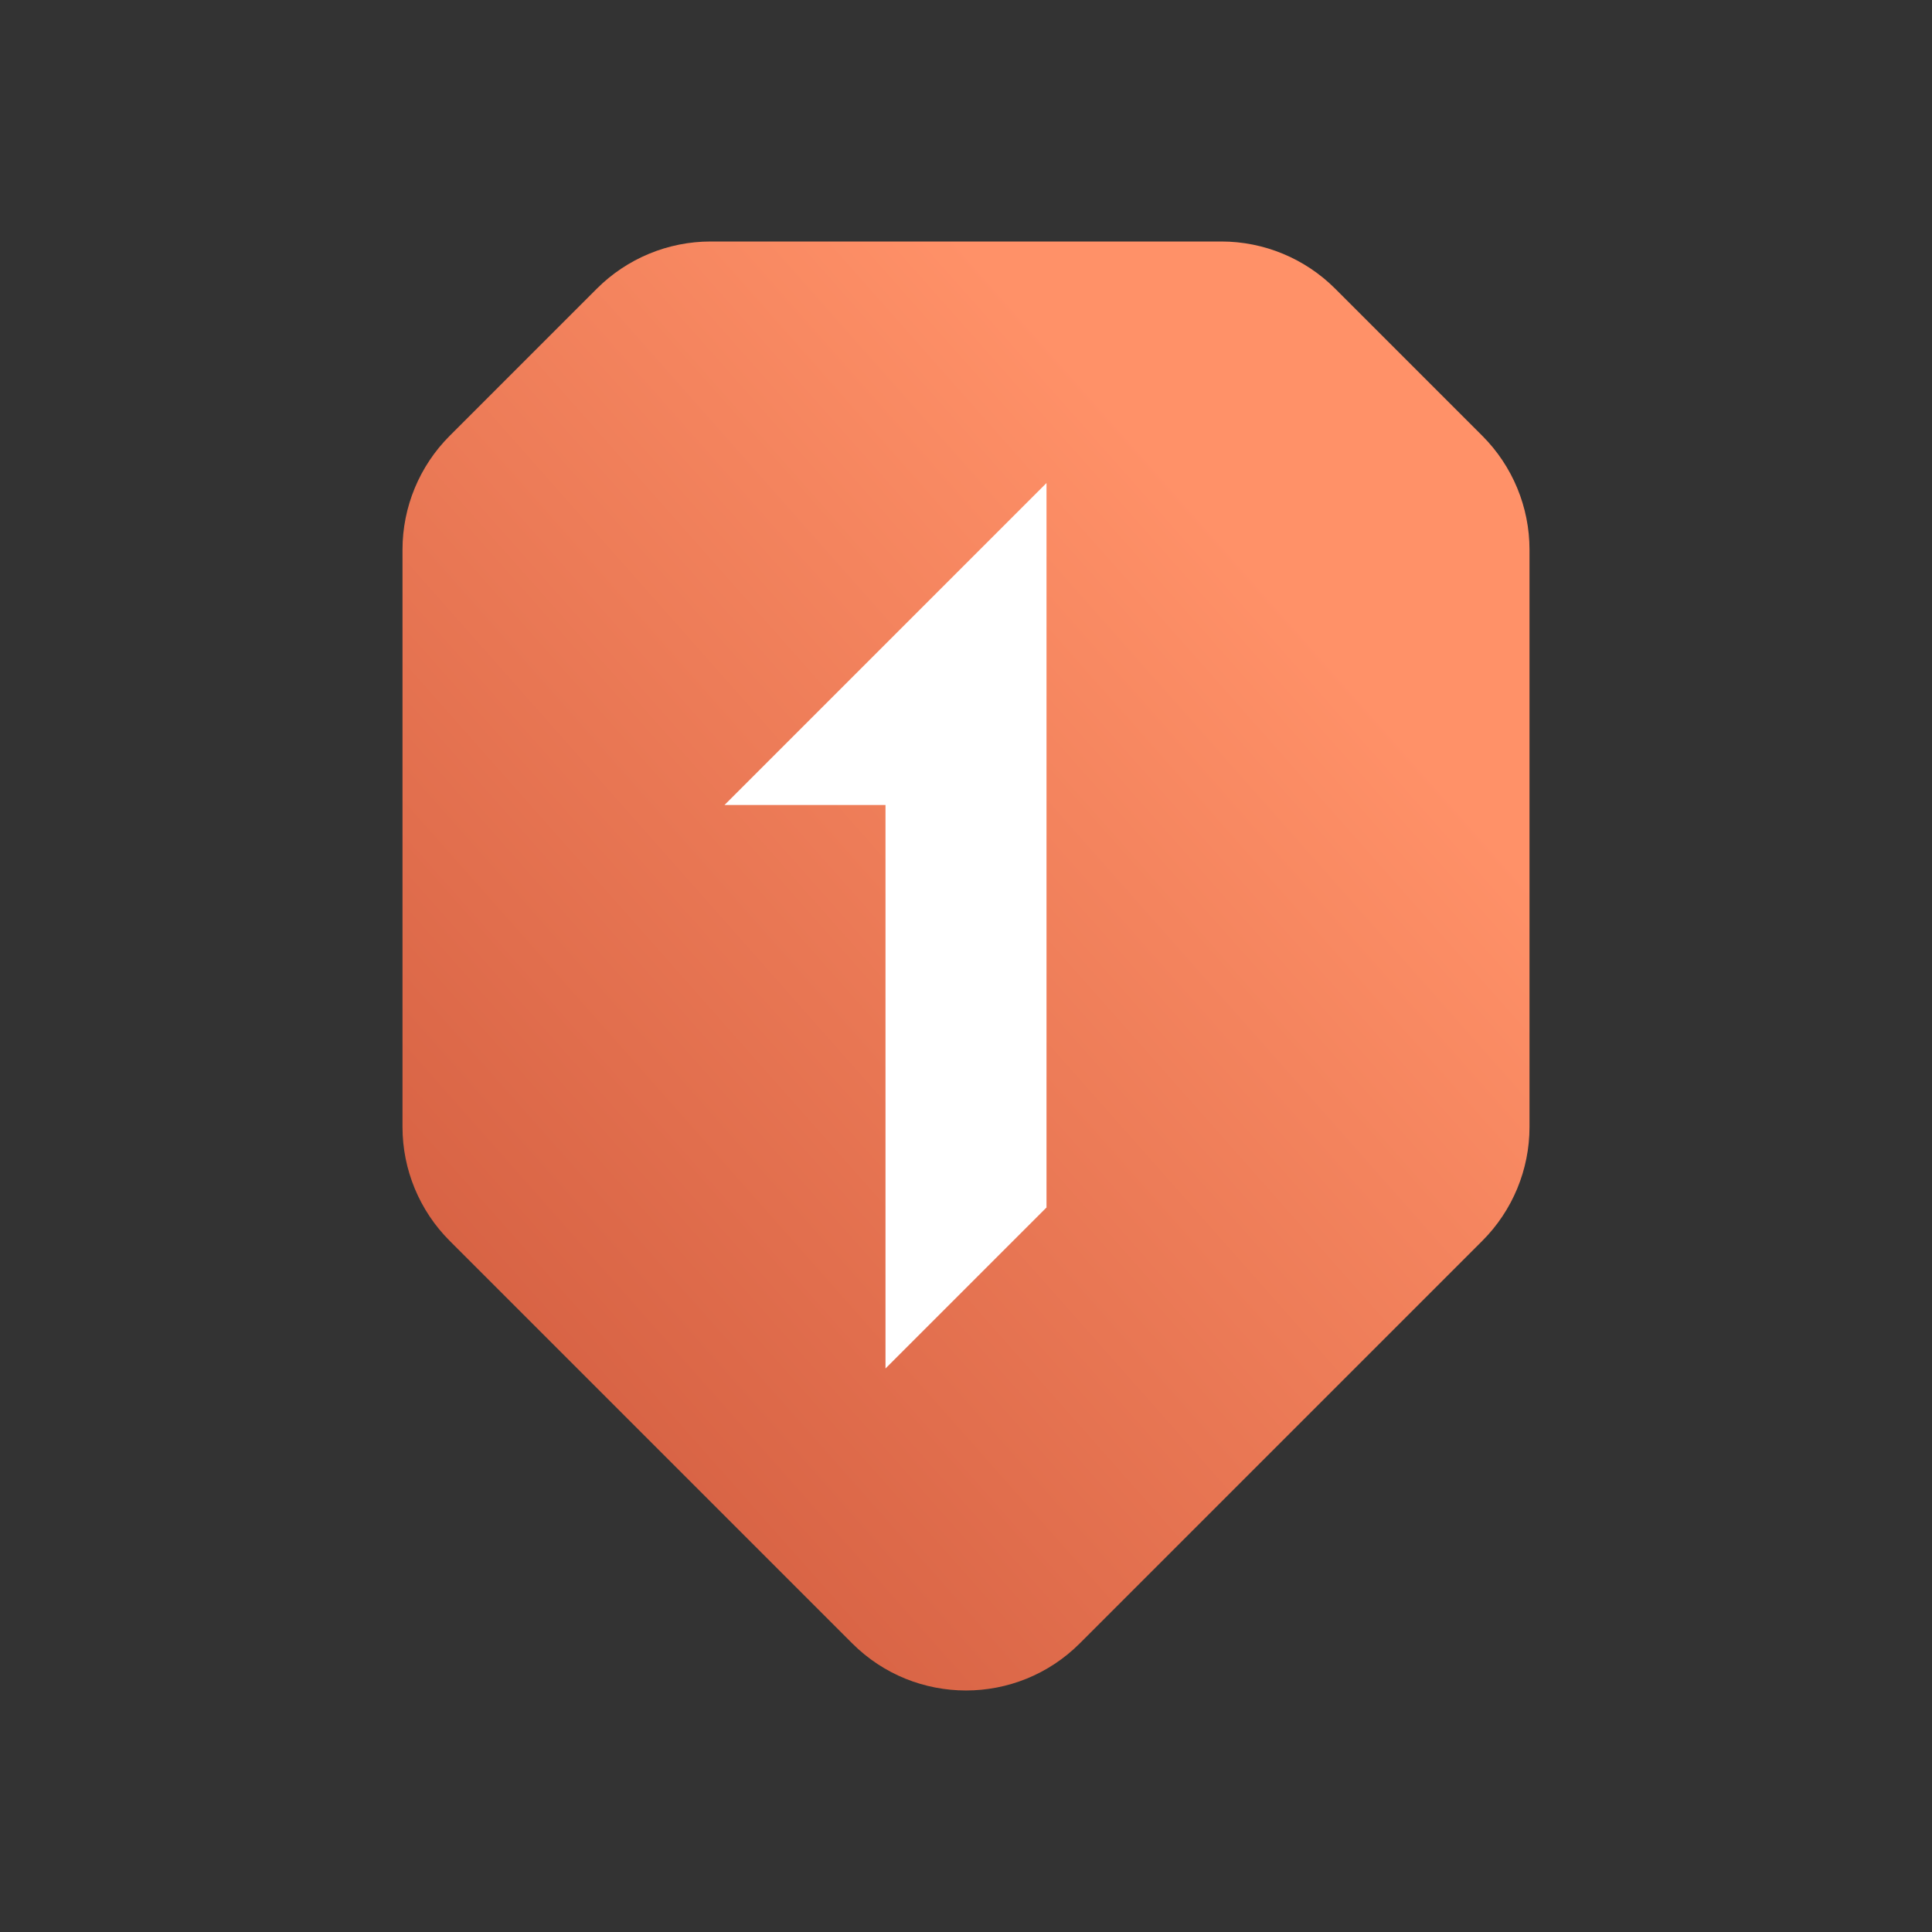
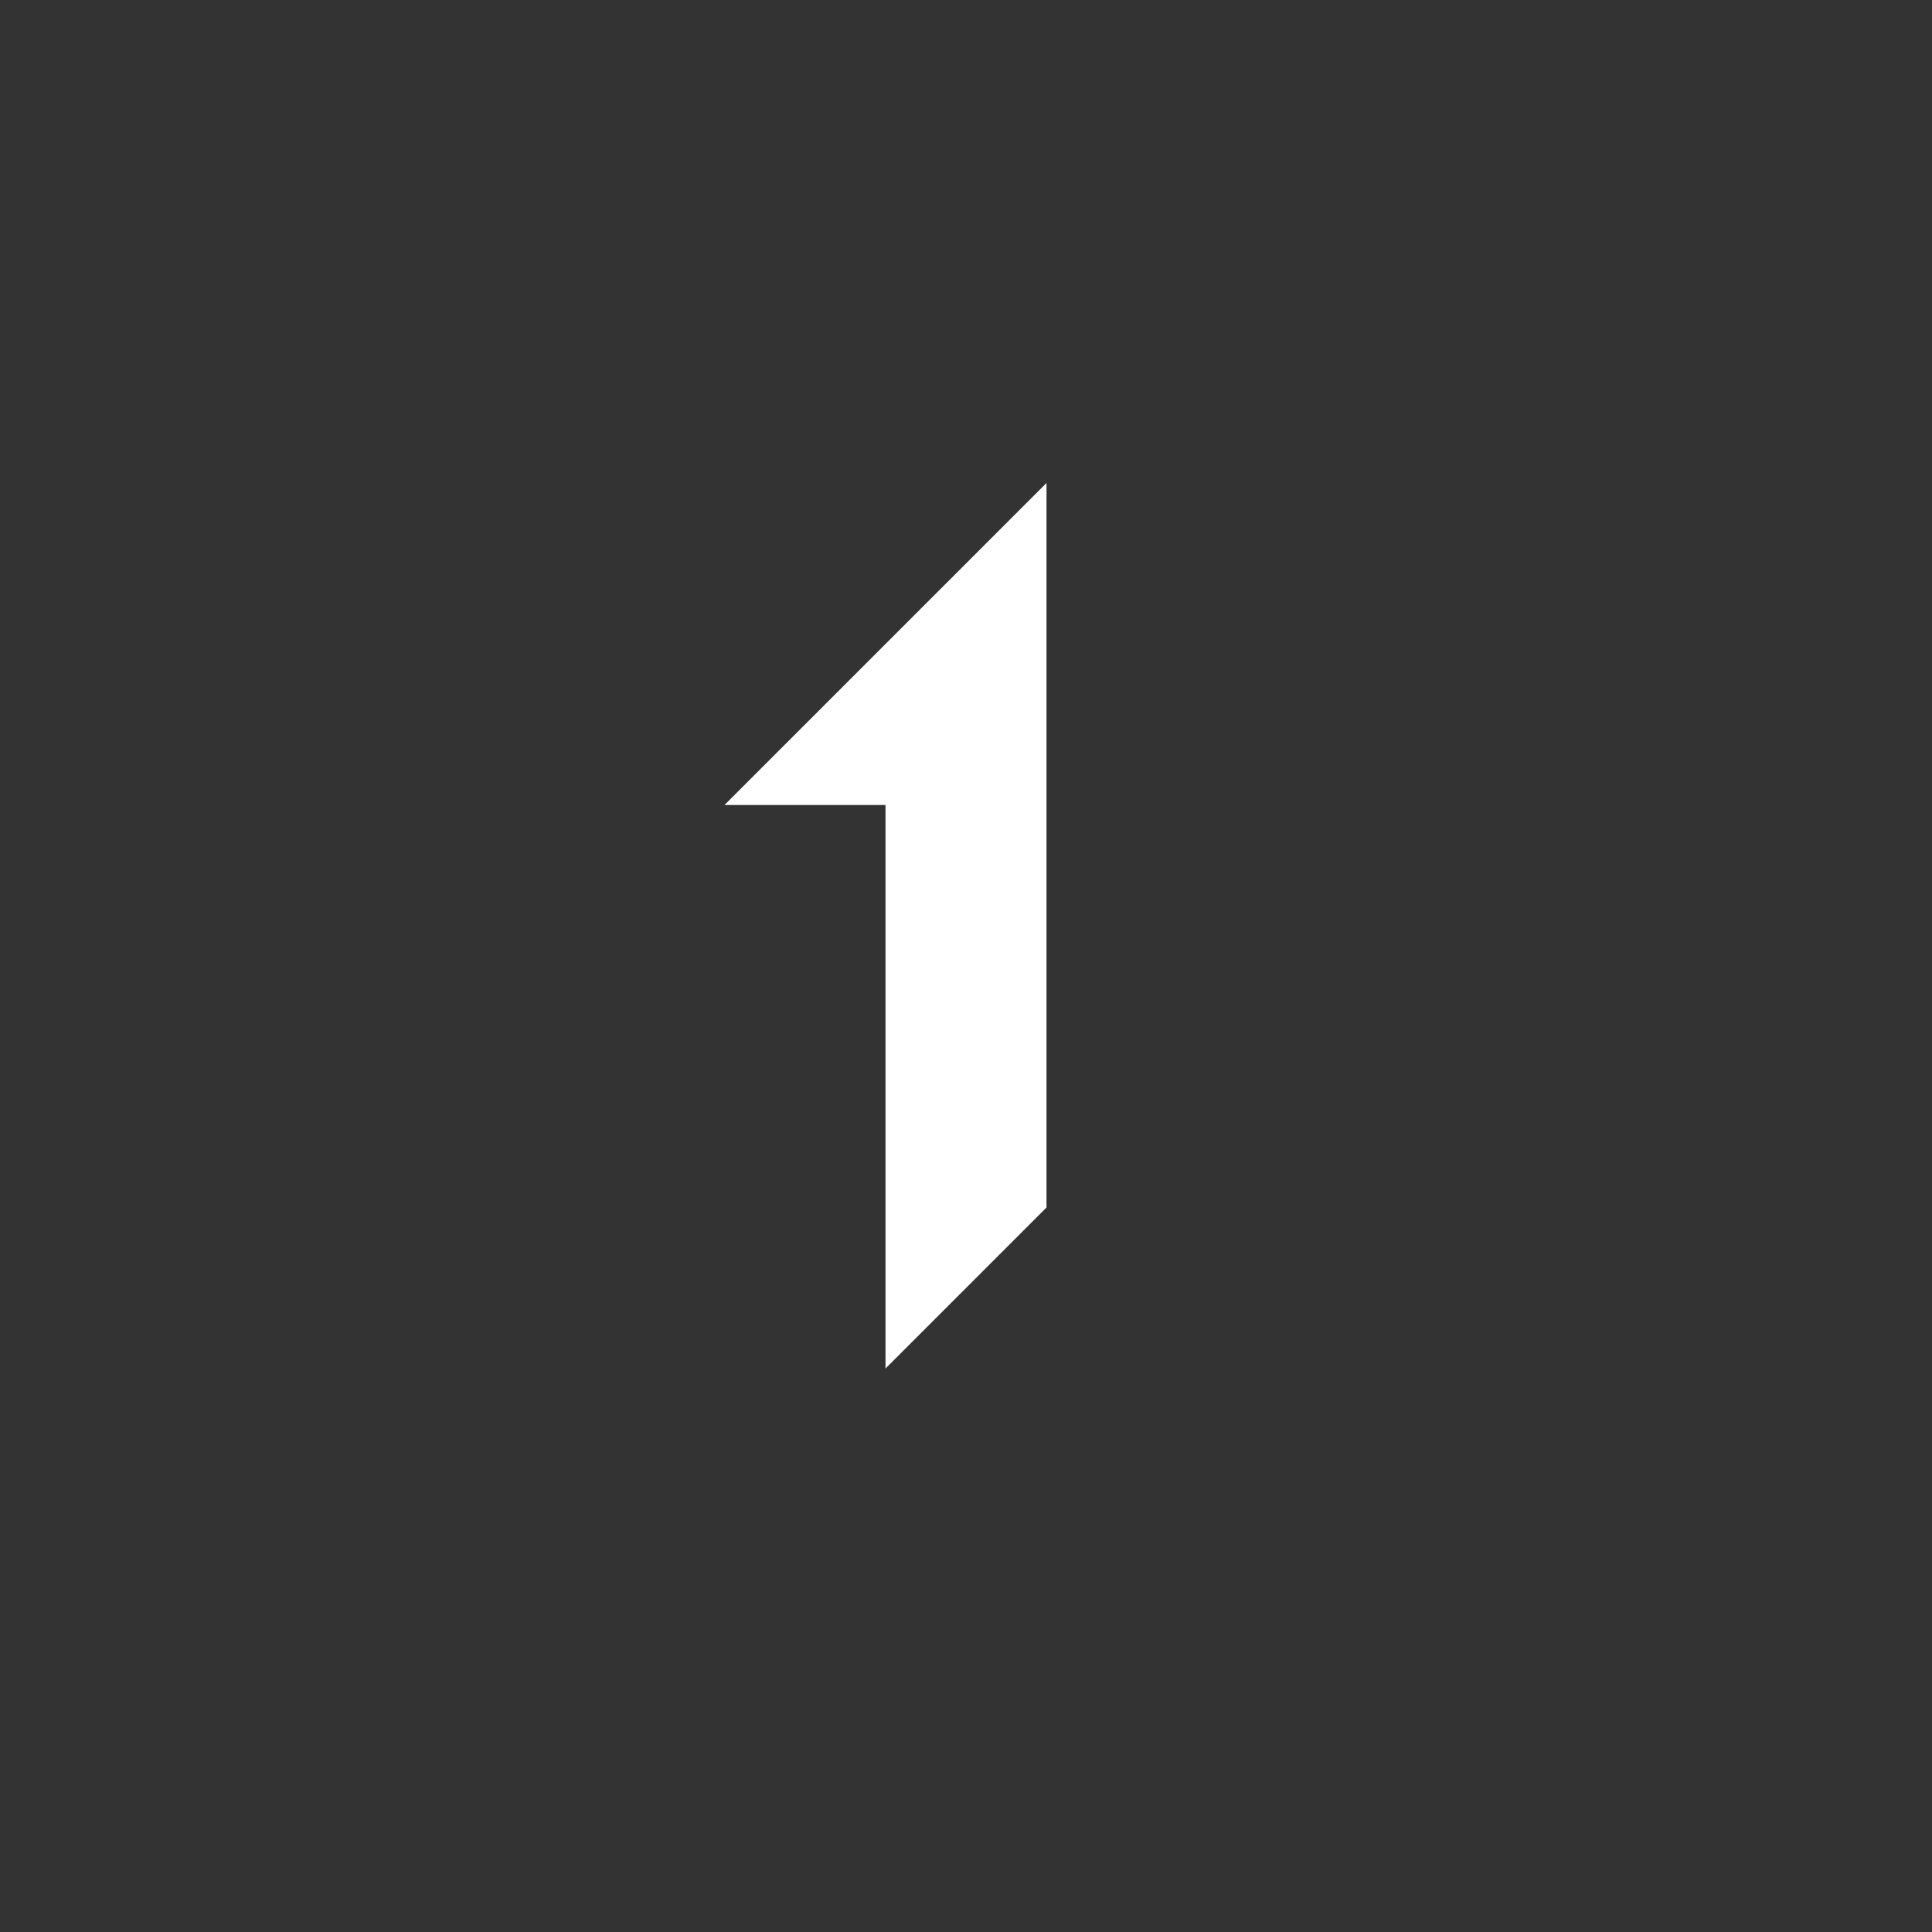
<svg xmlns="http://www.w3.org/2000/svg" width="24" height="24" viewBox="0 0 24 24" fill="none">
  <rect x="0" y="0" width="24" height="24" fill="#333333" stroke="none" />
-   <path d="M5.586 5.414L7.414 3.586C7.789 3.211 8.298 3 8.828 3H15.172C15.702 3 16.211 3.211 16.586 3.586L18.414 5.414C18.789 5.789 19 6.298 19 6.828V14C19 14.53 18.789 15.039 18.414 15.414L13.414 20.414C12.633 21.195 11.367 21.195 10.586 20.414L5.586 15.414C5.211 15.039 5 14.53 5 14V6.828C5 6.298 5.211 5.789 5.586 5.414Z" fill="url(#paint0_linear_5056_14299)" />
-   <path d="M11 17V10H9L13 6L13 15L11 17Z" fill="white" />
+   <path d="M11 17V10H9L13 6L13 15L11 17" fill="white" />
  <defs>
    <linearGradient id="paint0_linear_5056_14299" x1="12" y1="3" x2="1.758" y2="12.069" gradientUnits="userSpaceOnUse">
      <stop stop-color="#FF9168" />
      <stop offset="1" stop-color="#D66143" />
    </linearGradient>
  </defs>
</svg>